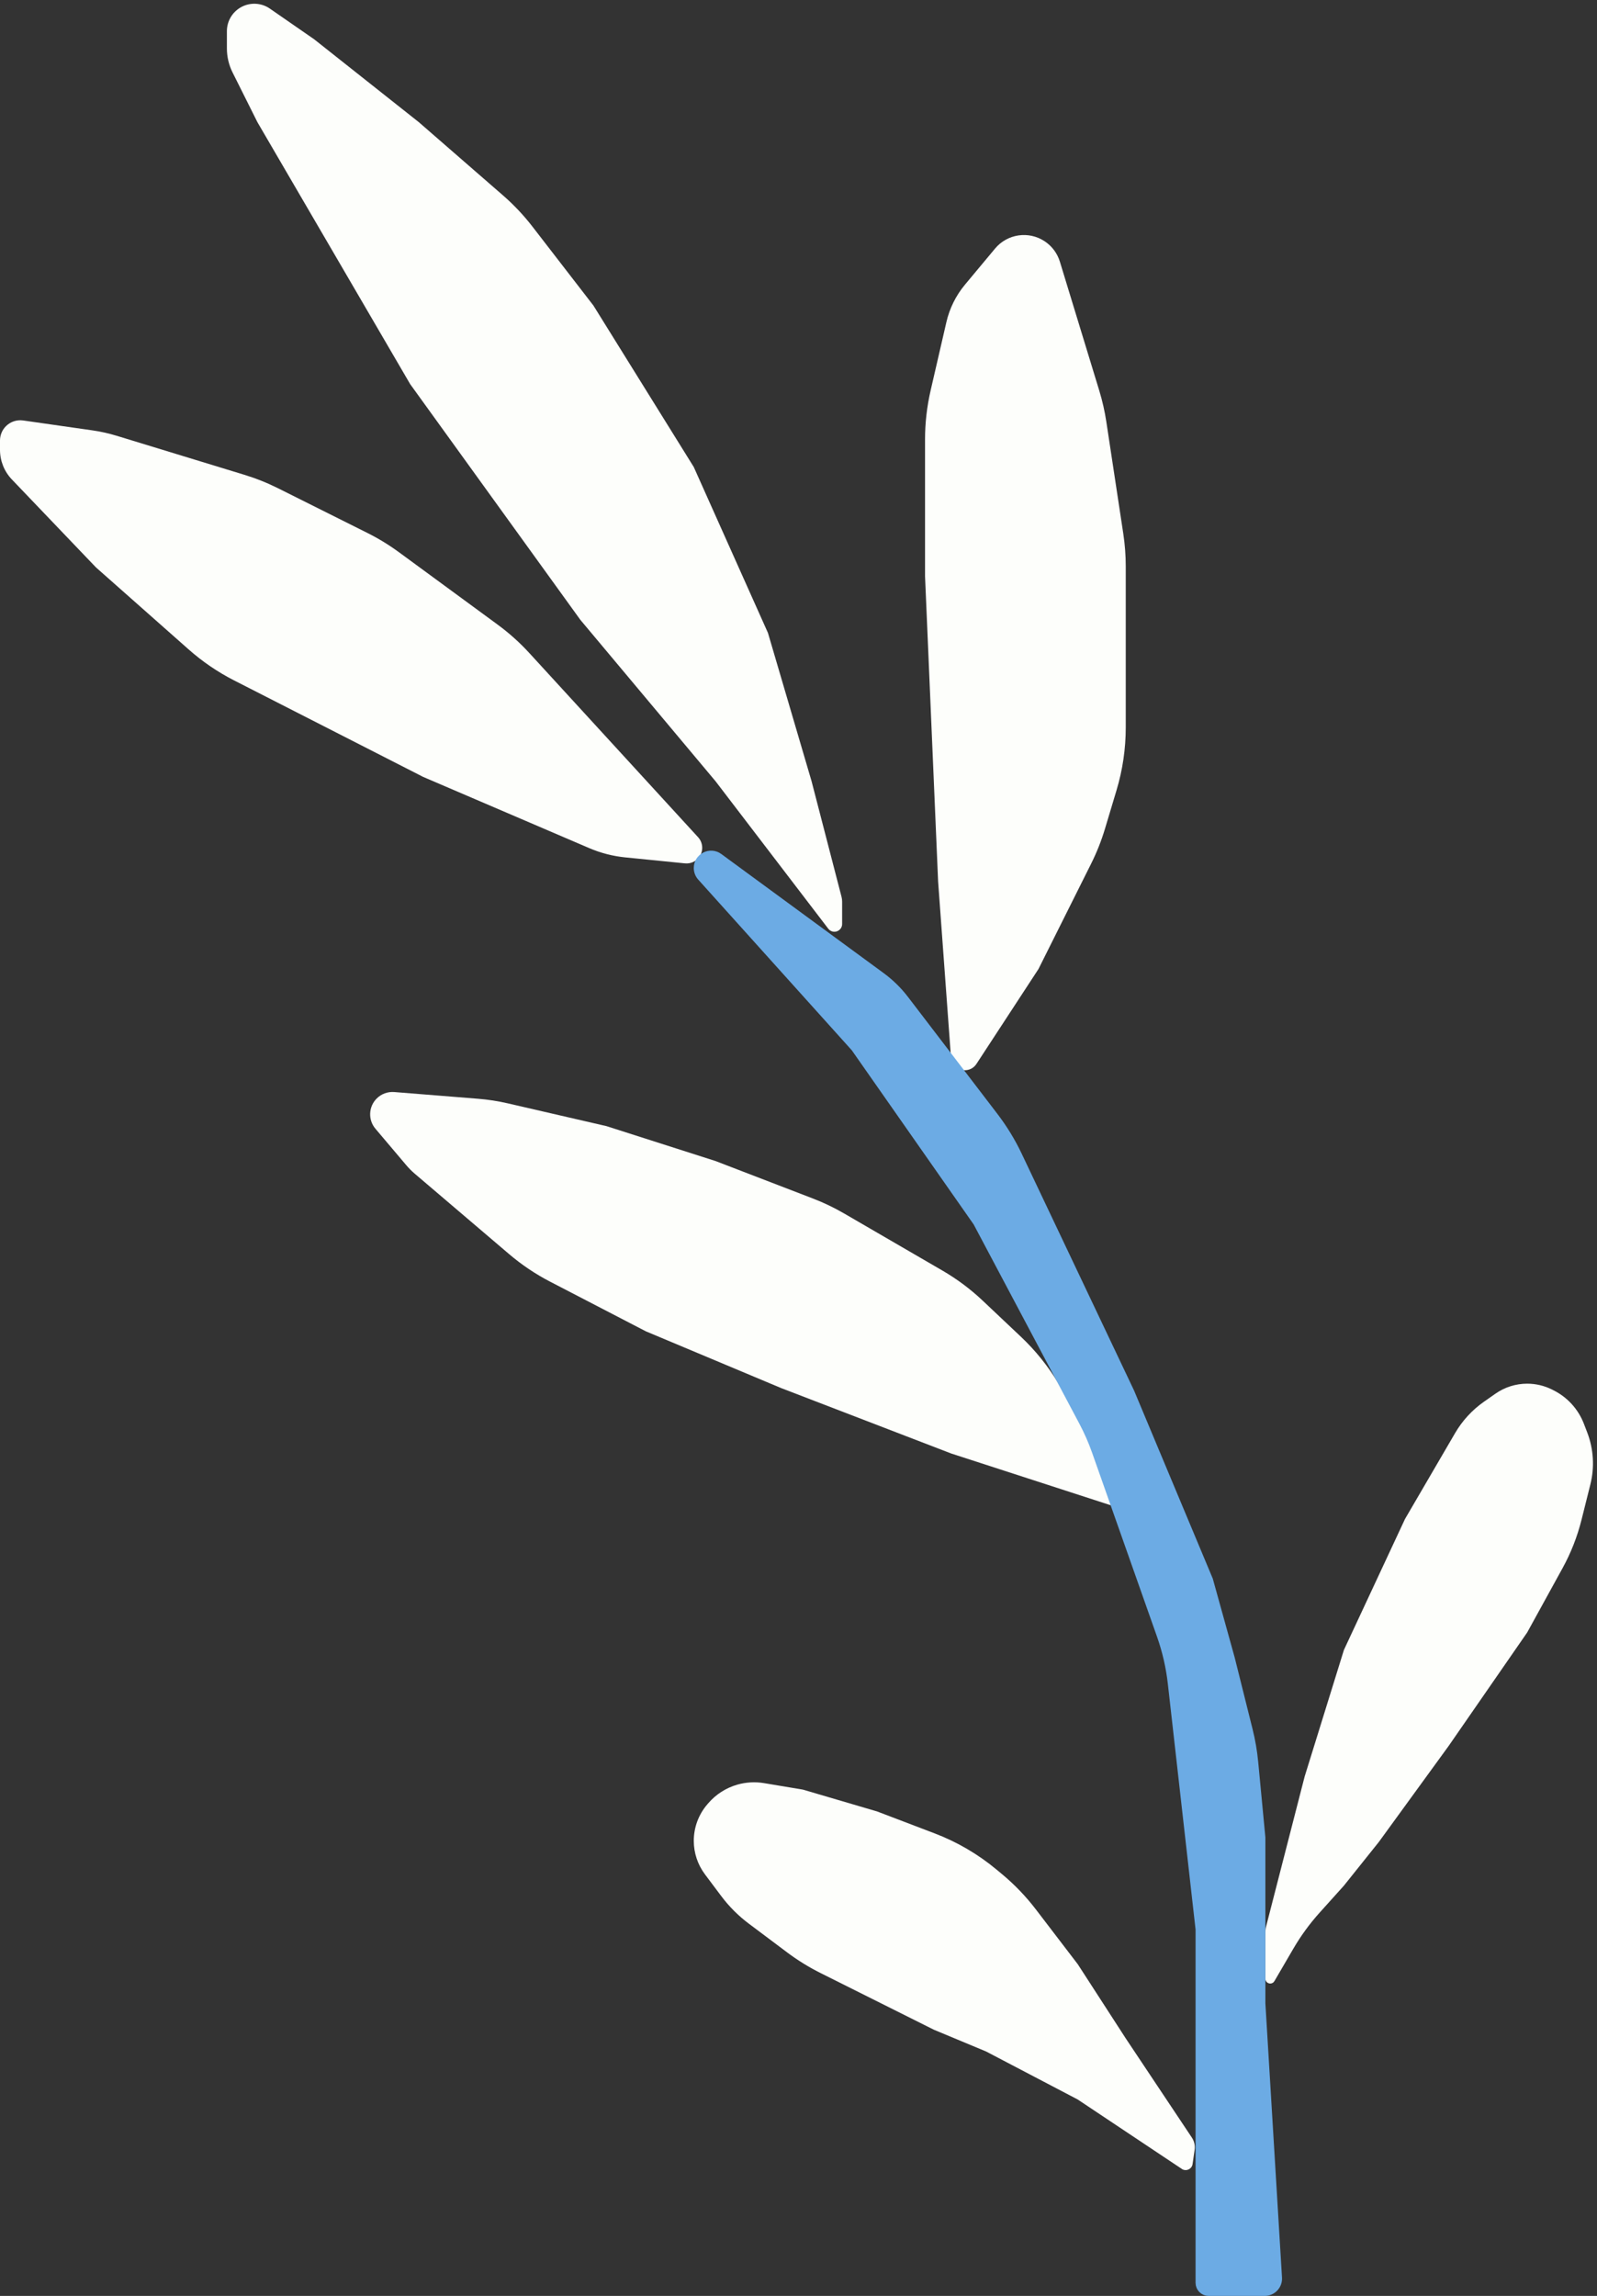
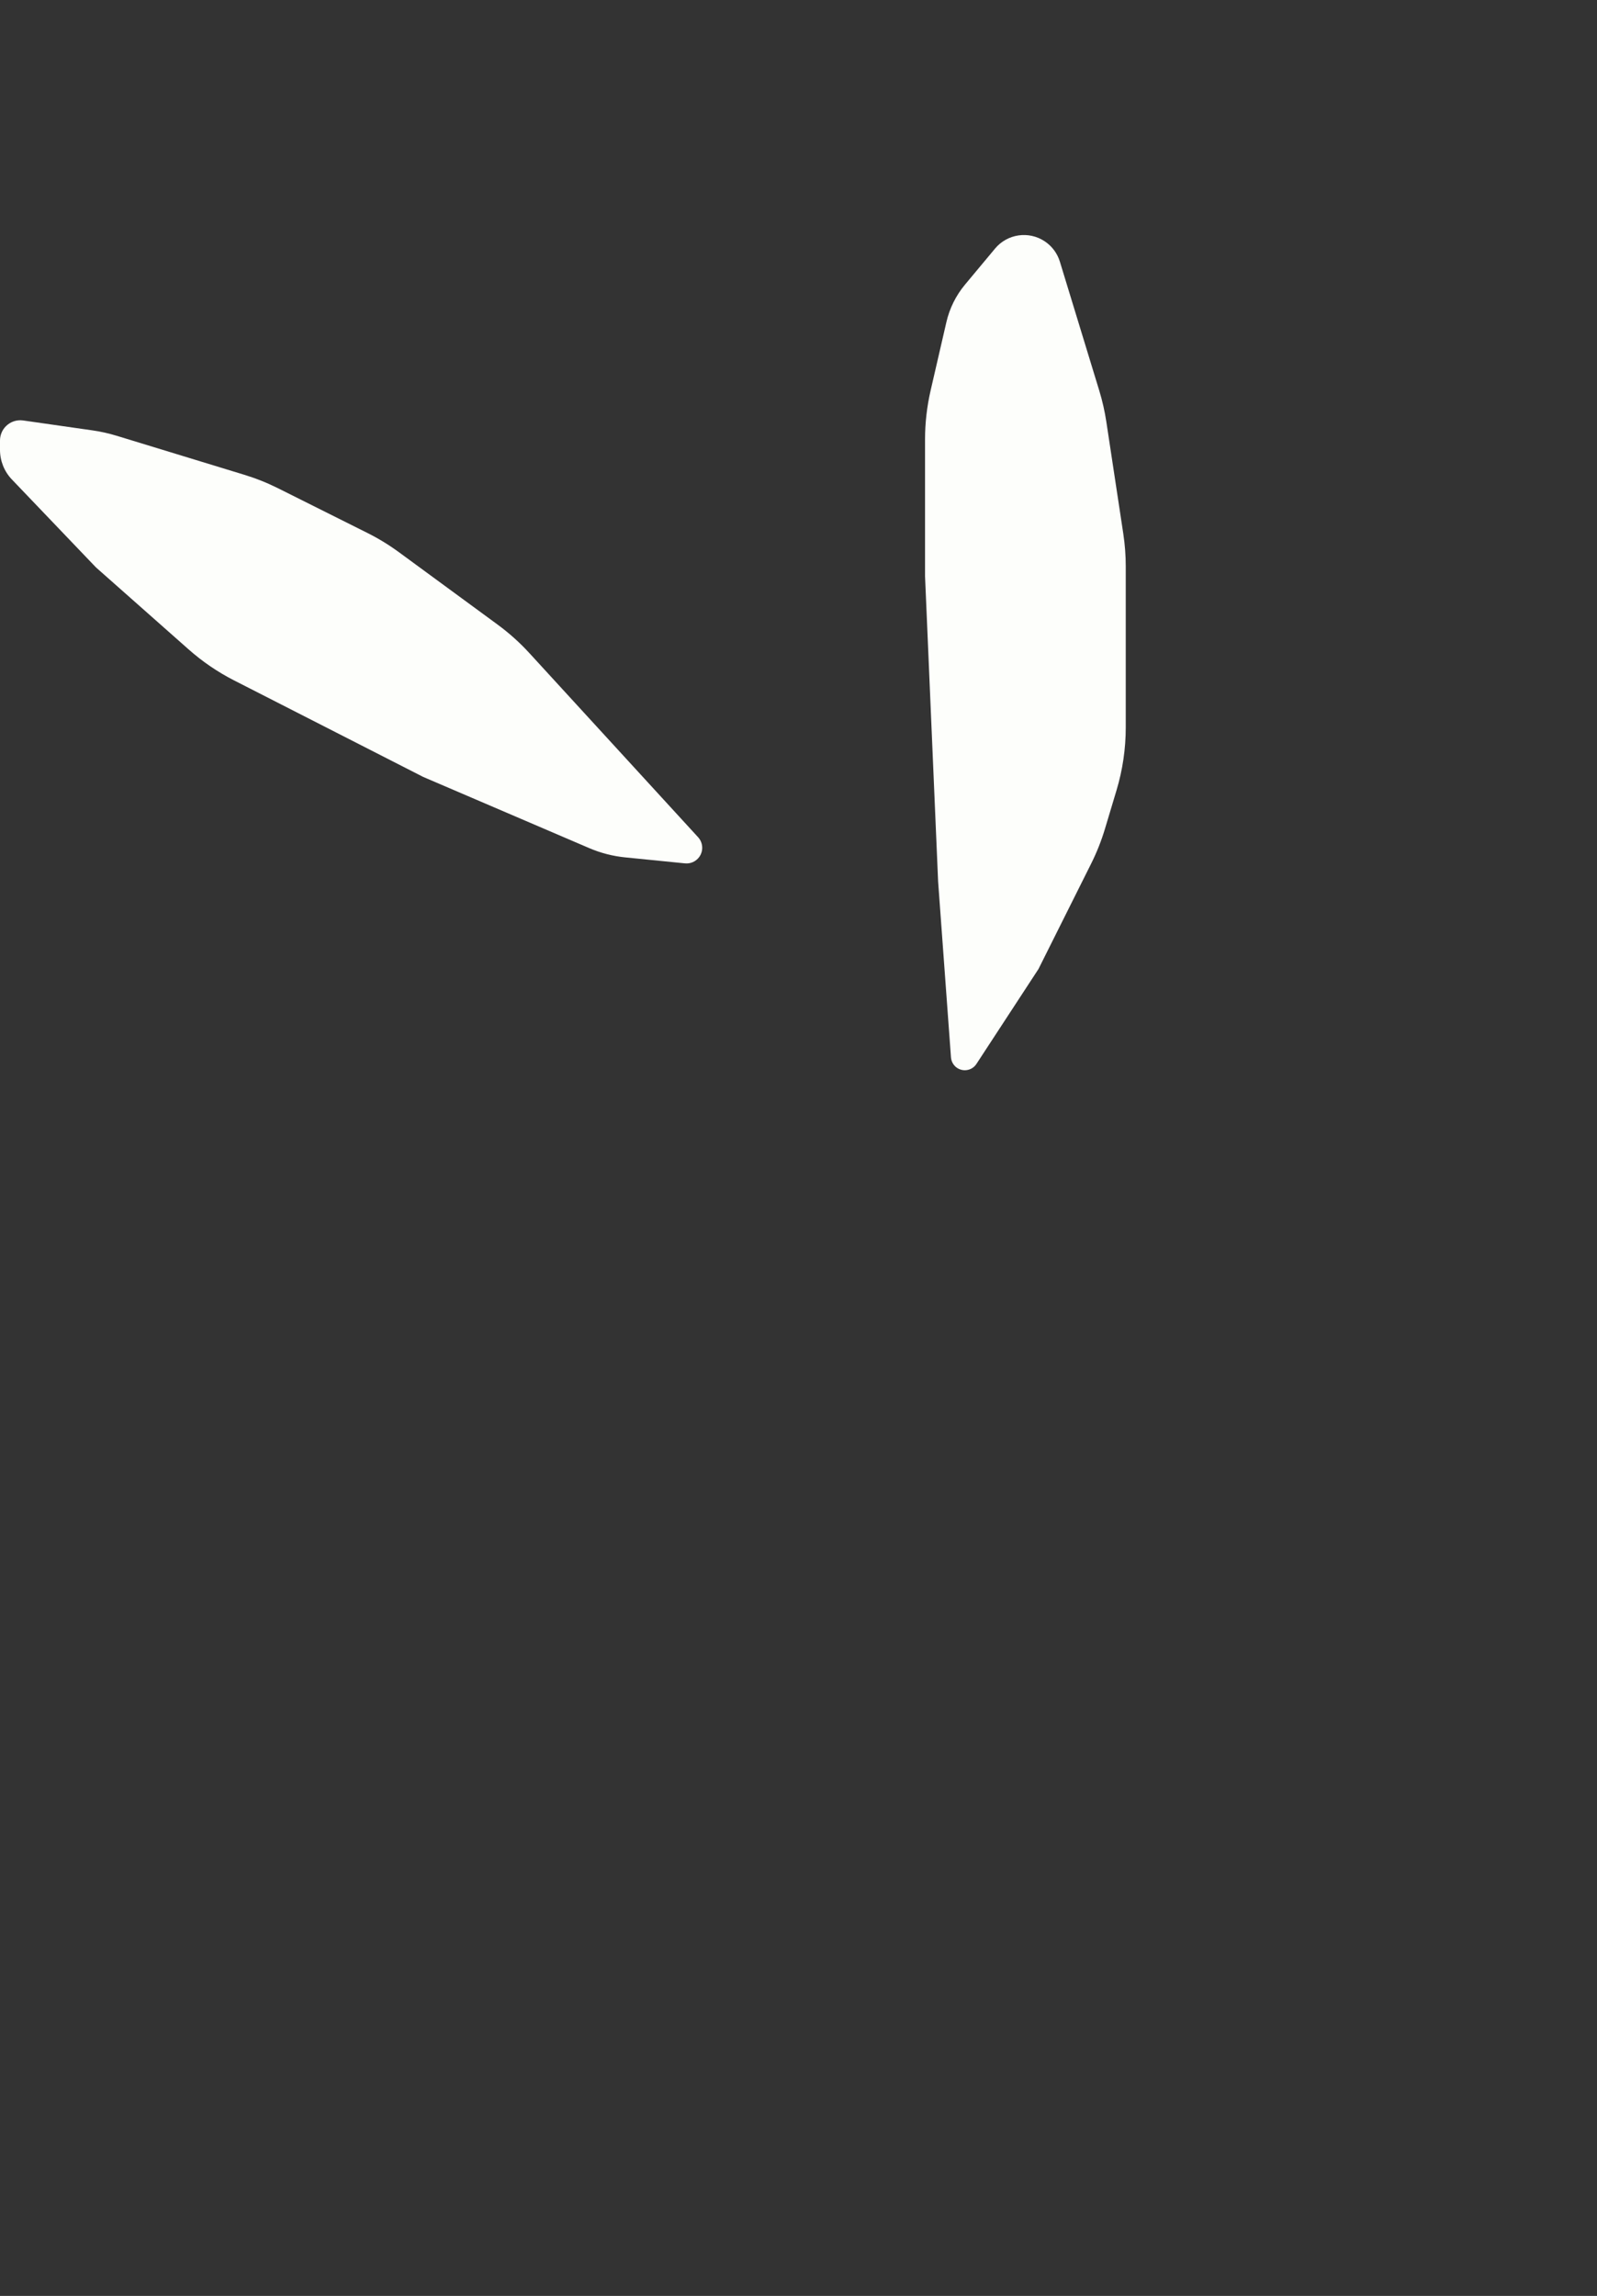
<svg xmlns="http://www.w3.org/2000/svg" width="183" height="263" viewBox="0 0 183 263" fill="none">
  <rect x="0" y="0" width="183" height="263" fill="#333333" stroke="none" />
-   <path d="M129 233.5L136.577 244.865C136.849 245.274 136.962 245.769 136.892 246.256L136.658 247.893C136.58 248.438 135.992 248.746 135.5 248.5L132.5 246.5L123.5 240.5L113 235L107 232.5L94.016 226.008C92.675 225.337 91.396 224.547 90.197 223.647L85.8 220.35C84.606 219.455 83.546 218.394 82.65 217.2L80.78 214.706C79.949 213.599 79.5 212.252 79.5 210.867C79.5 209.34 80.046 207.863 81.04 206.703L81.155 206.569C82.032 205.546 83.198 204.8 84.494 204.43C85.482 204.148 86.526 204.088 87.539 204.256L92 205L100.5 207.5L107.101 210.015C109.682 210.998 112.083 212.403 114.205 214.171L114.848 214.706C116.278 215.898 117.571 217.247 118.702 218.726L123.5 225L129 233.5Z" fill="#FDFEFB" />
  <path d="M71.643 98.214L78.494 98.899C79.118 98.962 79.73 98.693 80.107 98.191C80.625 97.5 80.577 96.539 79.994 95.903L60.662 74.813C59.557 73.607 58.336 72.513 57.017 71.546L45.709 63.253C44.572 62.419 43.366 61.683 42.105 61.052L31.873 55.936C30.626 55.313 29.33 54.795 27.998 54.388L13.361 49.916C12.455 49.639 11.529 49.433 10.591 49.299L2.649 48.164C1.926 48.061 1.196 48.304 0.68 48.82C0.244 49.255 0 49.846 0 50.461V51.532C0 52.795 0.487 54.01 1.36 54.922L11 65L21.624 74.398C23.201 75.794 24.95 76.984 26.826 77.942L48.5 89L67.52 97.152C68.832 97.714 70.223 98.072 71.643 98.214Z" fill="#FDFEFB" />
  <path d="M107.5 101L108.972 121.123C108.991 121.371 109.067 121.611 109.195 121.824C109.798 122.831 111.246 122.858 111.888 121.877L119 111L125.035 98.93C125.677 97.646 126.207 96.308 126.62 94.933L127.946 90.514C128.645 88.184 129 85.764 129 83.331V76V64.883C129 63.63 128.906 62.378 128.718 61.138L126.774 48.31C126.592 47.105 126.321 45.915 125.965 44.749L121.45 29.971C121.159 29.02 120.548 28.198 119.72 27.647C117.889 26.426 115.432 26.782 114.023 28.473L110.572 32.613C109.539 33.854 108.811 35.32 108.448 36.893L106.64 44.726C106.215 46.569 106 48.455 106 50.347V66L107.5 101Z" fill="#FDFEFB" />
-   <path d="M82 89.5L94.91 106.383C94.97 106.46 95.041 106.528 95.123 106.582C95.711 106.974 96.5 106.552 96.5 105.845V103.287C96.5 103.097 96.476 102.906 96.428 102.722L93 89.5L88 72.5L79.5 53.5L68 35L61.012 25.956C60.006 24.655 58.875 23.457 57.634 22.378L48 14L36 4.5L30.928 0.989C30.04 0.373 28.897 0.258 27.903 0.684C26.749 1.179 26 2.315 26 3.571V5.55C26 6.504 26.222 7.444 26.648 8.297L29.5 14L47 44L66.5 71L82 89.5Z" fill="#FDFEFB" />
-   <path d="M112.606 148.989L116.999 153.137C118.658 154.705 120.096 156.493 121.27 158.45L122.5 160.5L124.5 164.5L126 168.5L127.5 172.5L109 166.5L89.5 159L74 152.5L63.032 146.813C61.35 145.941 59.772 144.879 58.329 143.65L47.528 134.45C47.177 134.151 46.85 133.823 46.552 133.47L43.021 129.297C42.161 128.281 42.224 126.776 43.165 125.835C43.695 125.305 44.431 125.034 45.178 125.094L54.781 125.863C55.925 125.954 57.062 126.13 58.18 126.388L69.5 129L82 133L93.142 137.286C94.379 137.761 95.576 138.334 96.721 138.999L107.994 145.545C109.659 146.512 111.207 147.668 112.606 148.989Z" fill="#FDFEFB" />
-   <path d="M149.5 203.5L145.087 220.662C145.029 220.887 145 221.117 145 221.349V226.658C145 227.153 145.599 227.401 145.949 227.051C145.983 227.017 146.012 226.979 146.036 226.938L148.206 223.218C149.066 221.743 150.076 220.36 151.218 219.091L154 216L158 211L166 200L175 187L179.055 179.628C180.014 177.883 180.744 176.022 181.227 174.091L182.242 170.033C182.735 168.059 182.608 165.981 181.878 164.082L181.498 163.095C180.856 161.425 179.613 160.057 178.013 159.257L177.841 159.17C176.959 158.729 175.987 158.5 175.001 158.5C173.699 158.5 172.428 158.901 171.36 159.648L170.052 160.564C168.7 161.51 167.569 162.738 166.738 164.164L161 174L154 189L149.5 203.5Z" fill="#FDFEFB" />
-   <path d="M137.5 221V261.5C137.5 262.052 137.948 262.5 138.5 262.5H144.923C145.778 262.5 146.456 261.779 146.405 260.926L144.5 229.5V222.5V210.5L143.678 201.87C143.56 200.625 143.348 199.391 143.044 198.177L141 190L138.5 181L129.5 159.5L116.628 132.377C115.878 130.797 114.964 129.299 113.902 127.91L103.649 114.503C102.887 113.506 101.986 112.623 100.974 111.881L82.363 98.233C81.382 97.514 80 98.214 80 99.43C80 99.797 80.136 100.151 80.381 100.424L98 120L112 140L124.128 162.857C124.709 163.951 125.207 165.086 125.619 166.254L133.052 187.314C133.682 189.099 134.107 190.949 134.32 192.83L137.5 221Z" fill="#6CABE4" stroke="#6CABE4" />
</svg>